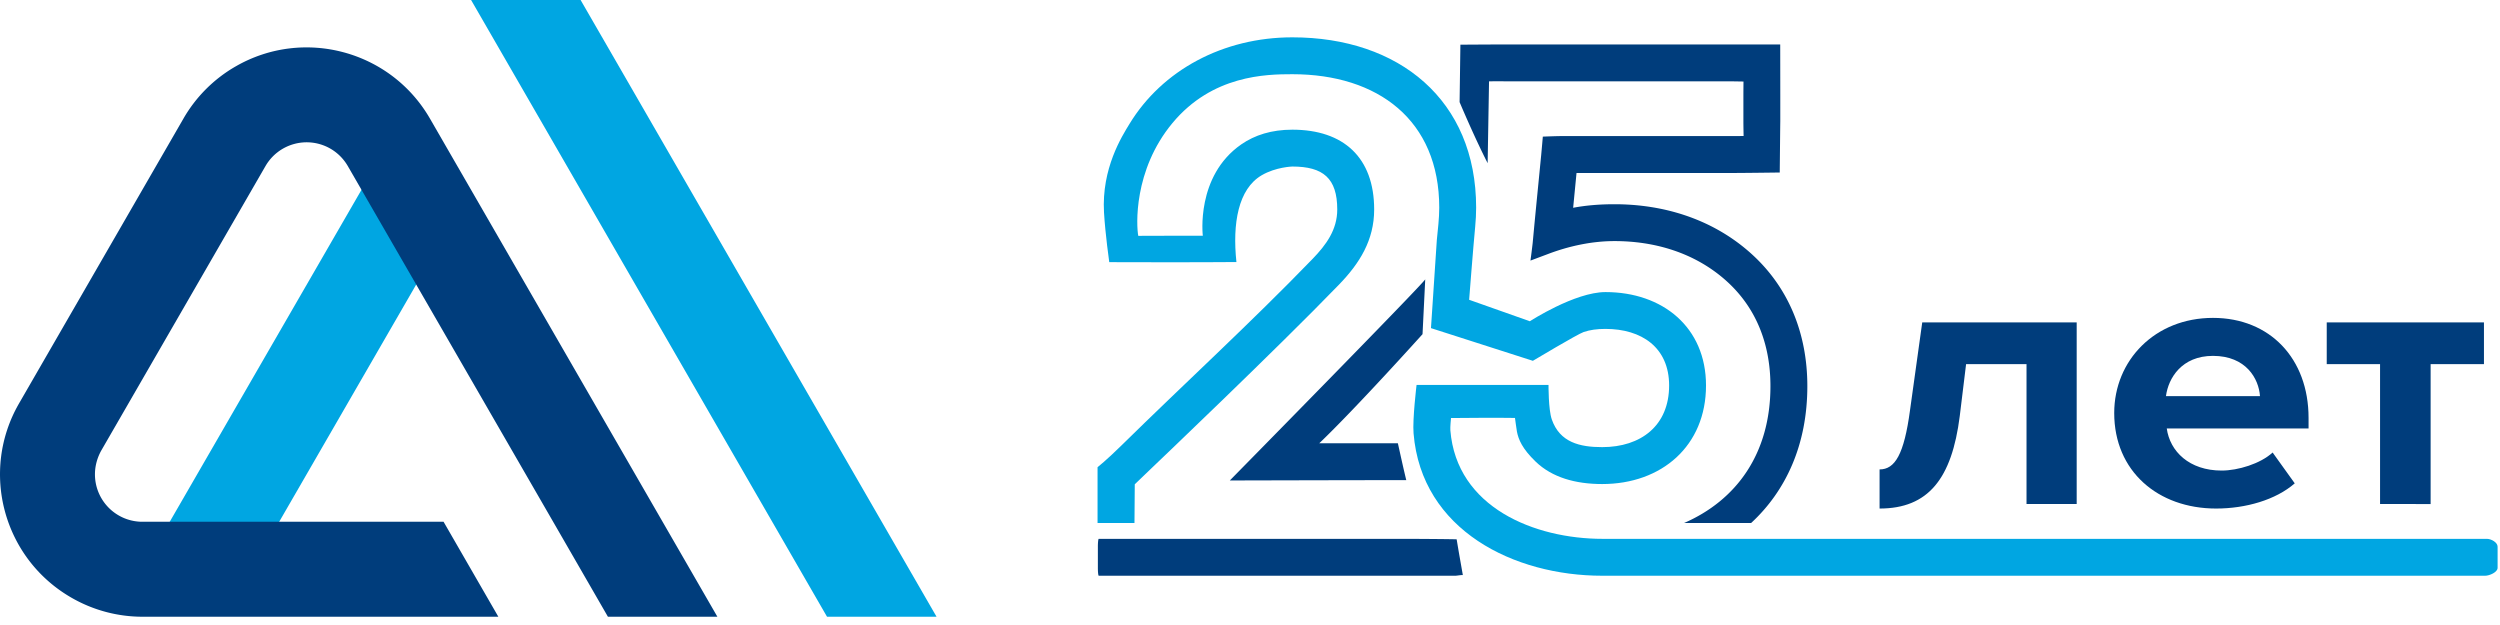
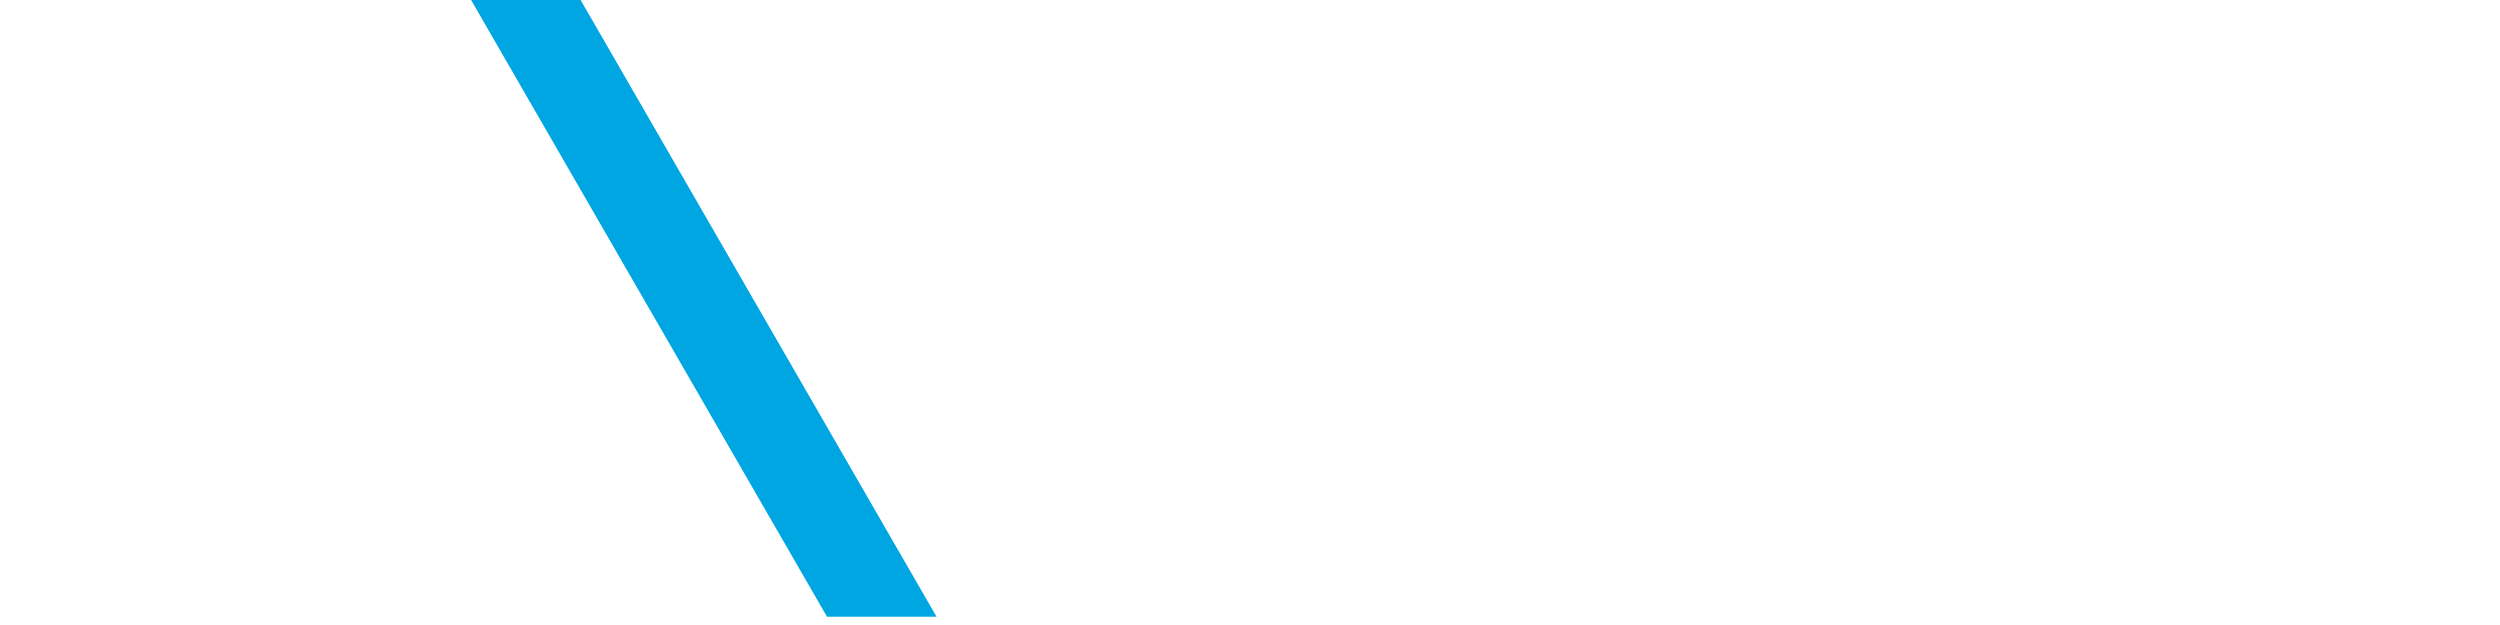
<svg xmlns="http://www.w3.org/2000/svg" width="252" height="63" viewBox="0 0 252 63" fill="none">
-   <path fill-rule="evenodd" clip-rule="evenodd" d="M140.905 44.678h-7.92c3.737-3.571 10.406-10.994 10.406-10.994l.272-5.525c-.452.708-19.698 20.273-19.698 20.273s12.616-.035 17.787-.035c-.278-1.14-.514-2.22-.847-3.72m35.607 8.043c3.526-3.255 5.668-7.925 5.668-13.798 0-5.292-1.882-10.095-5.929-13.595-3.77-3.263-8.563-4.74-13.508-4.74-1.474 0-2.849.107-4.169.358l.34-3.506h15.325c1.489 0 5.159-.05 5.159-.05s.045-4.453.055-5.163V9.695c0-1.437-.007-5.215-.007-5.215l-5.207.001h-22.666c-1.011 0-4.365.023-4.365.023l-.081 5.788s1.452 3.46 2.827 6.156l.141-8.25s1.347-.013 1.478-.002h22.666c.409 0 1.505.022 1.505.022s-.01 1.012-.01 1.477v2.531c0 .447.021 1.484.021 1.484s-1.051.007-1.516.007h-16.848c-.539 0-1.874.054-1.874.054s-.099 1.155-.16 1.805c-.367 3.78-.515 5.167-.866 8.945a74 74 0 0 1-.221 1.747l1.739-.653c2.138-.813 4.448-1.313 6.734-1.313 4.042 0 7.983 1.162 11.074 3.837 3.223 2.787 4.644 6.572 4.644 10.783 0 6.832-3.46 11.518-8.709 13.798zm-35.224 1.595h-30.532c-.05 0-.09.357-.09.793v2.133c0 .438.04.793.09.793h35.946c.164 0 .465-.07.752-.07-.121-.704-.452-2.536-.621-3.597-.052-.02-3.74-.052-5.545-.052" fill="#003D7C" />
-   <path fill-rule="evenodd" clip-rule="evenodd" d="M130.266 7.48c8.645 0 14.81 4.64 14.81 13.45 0 1.087-.139 2.189-.244 3.265l-.59 8.88 10.271 3.295s4.513-2.697 5.115-2.9c.649-.22 1.348-.316 2.204-.316 3.634 0 6.416 1.861 6.416 5.704 0 4.052-2.846 6.213-6.749 6.213-2.257 0-4.271-.477-5.078-2.792-.348-.997-.33-3.477-.33-3.477H142.79s-.419 3.449-.303 4.874c.797 9.797 10.156 14.358 19.012 14.358h89.009c.435 0 1.25-.355 1.25-.794v-2.132c0-.436-.641-.792-1.076-.792h-89.136c-6.85 0-14.72-3.151-15.35-10.943-.028-.309.066-1.235.066-1.235 2.14-.01 4.055-.046 6.448-.01 0 0 .151 1.136.196 1.377.155.793.53 1.719 1.887 3.027 1.663 1.601 4.023 2.26 6.706 2.26 6.007 0 10.467-3.853 10.467-9.934 0-5.874-4.375-9.416-10.134-9.416-3.094 0-7.623 2.941-7.623 2.941l-6.12-2.165s.409-5.28.611-7.382c.06-.64.095-1.269.095-1.907 0-10.847-7.776-17.166-18.529-17.166-6.973 0-13.116 3.308-16.416 8.73-.755 1.237-2.823 4.48-2.566 8.92.128 2.193.529 5.012.529 5.012s9.316.03 12.819-.011c-.413-3.893.18-7.358 2.54-8.744 1.436-.84 3.094-.883 3.094-.883 3.107 0 4.529 1.179 4.529 4.333 0 2.047-1.125 3.57-2.492 4.983-6.253 6.466-12.892 12.537-19.303 18.84-1.445 1.424-2.367 2.153-2.367 2.153v5.624h3.722l.029-3.902 1.79-1.718s12.533-11.927 18.799-18.411c2.084-2.152 3.543-4.488 3.543-7.569 0-5.232-3.078-8.048-8.25-8.048-2.093 0-3.788.543-5.142 1.48-4.618 3.199-3.88 9.212-3.88 9.212s-4.601-.01-6.506.009c-.191-.945-.521-6.596 3.445-11.369 4.014-4.834 9.43-4.924 12.083-4.924" fill="#00A6E2" />
-   <path d="M189.461 51.261c4.897 0 7.287-2.995 8.083-9.325l.637-5.23h6.092v14.1h5.057V32.498h-15.569l-1.234 8.87c-.597 4.435-1.513 5.95-3.066 5.95zm33.925 0c2.986 0 6.012-.872 7.924-2.54l-2.23-3.108c-1.235 1.137-3.504 1.82-5.137 1.82-3.265 0-5.216-1.933-5.534-4.246h14.294v-1.061c0-5.989-3.902-10.083-9.636-10.083-5.853 0-9.954 4.284-9.954 9.59 0 5.875 4.42 9.628 10.273 9.628m4.42-11.334h-9.477c.239-1.819 1.593-4.055 4.738-4.055 3.345 0 4.619 2.312 4.739 4.055m17.201 10.88V36.704h5.376v-4.207h-15.848v4.207h5.375v14.101z" fill="#003D7C" />
-   <path d="M37.678 16.986 15.732 54.98l8.273 4.778L45.95 21.764z" fill="#00A6E2" />
-   <path d="M44.712 52.594H14.353a4.78 4.78 0 0 1-4.782-4.78c0-.836.226-1.658.634-2.396l16.56-28.685a4.794 4.794 0 0 1 6.538-1.75 4.8 4.8 0 0 1 1.752 1.75l20.702 35.861 5.521 9.573h11.034l-28.977-50.22C39.375 5.097 30.601 2.74 23.743 6.7a14.27 14.27 0 0 0-5.248 5.247L1.932 40.643C-2.04 47.5.312 56.268 7.178 60.233a14.33 14.33 0 0 0 7.176 1.934h35.879z" fill="#003D7C" />
  <path d="M58.525 0H47.486l35.877 62.165h11.04z" fill="#00A6E2" />
</svg>